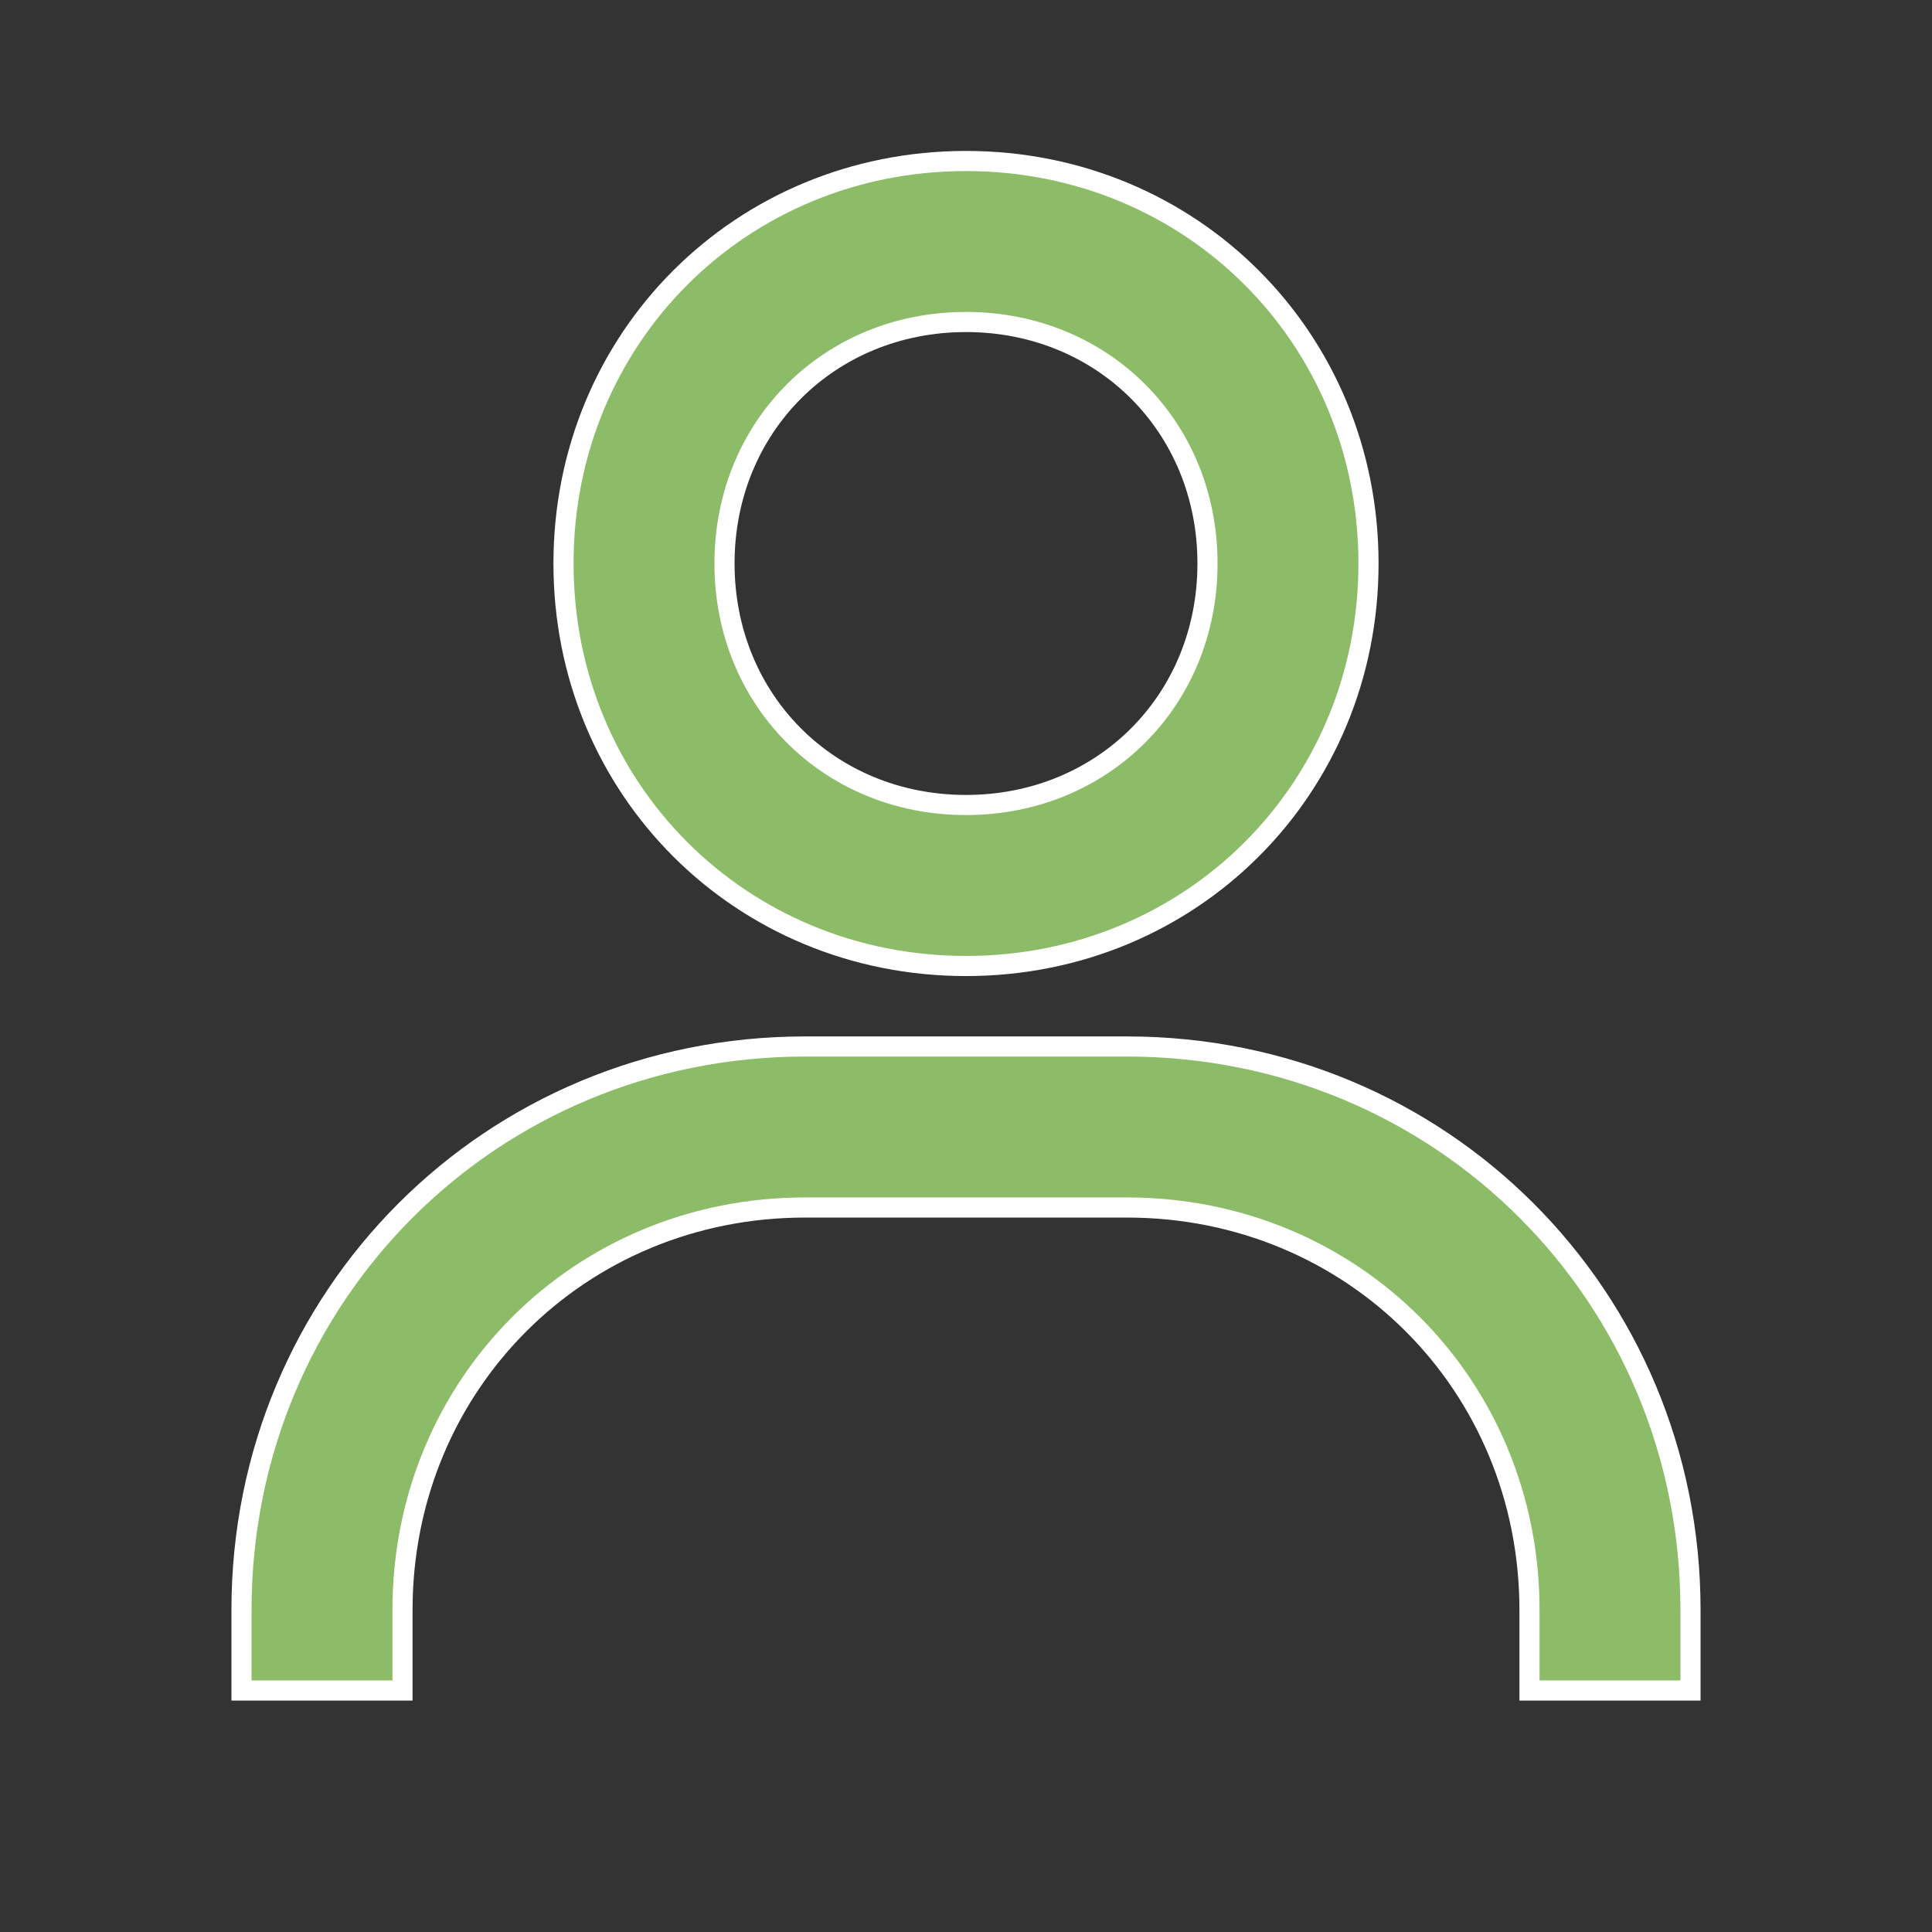
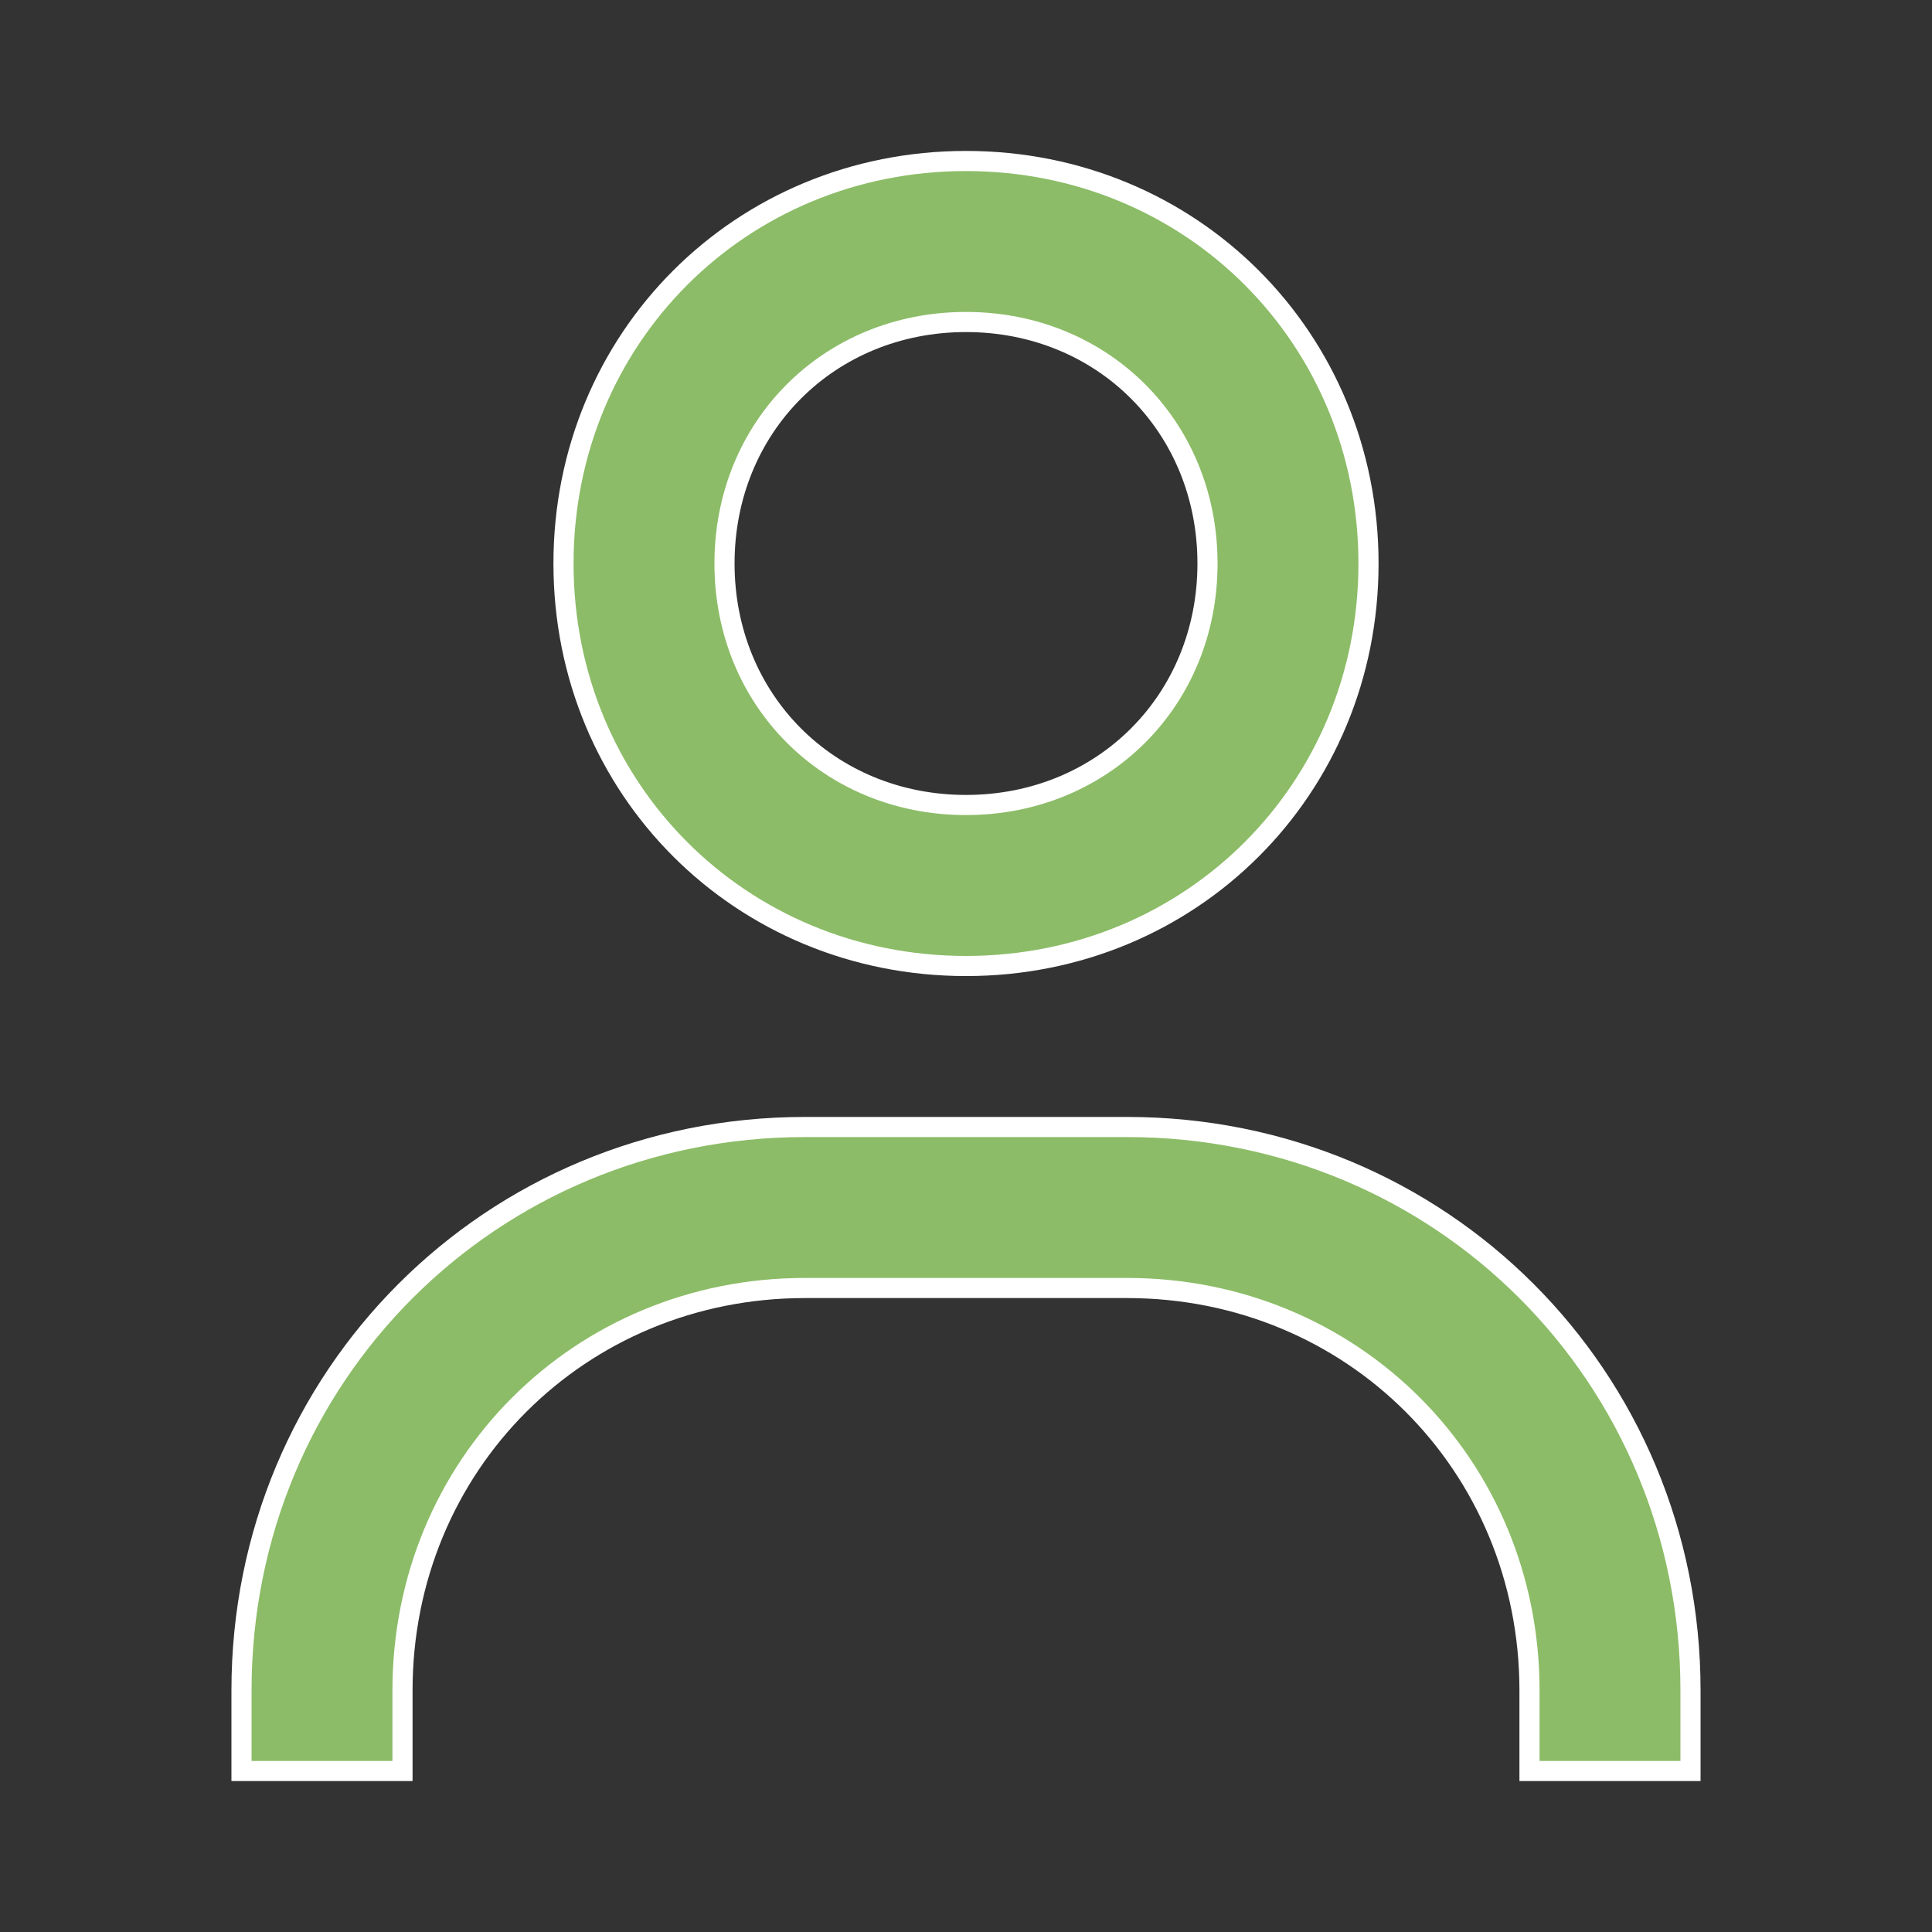
<svg xmlns="http://www.w3.org/2000/svg" version="1.1" id="图层_1" x="0px" y="0px" viewBox="0 0 24 24" style="enable-background:new 0 0 24 24;" xml:space="preserve">
  <rect x="0" y="0" width="24" height="24" fill="#333333" stroke="none" />
  <style type="text/css">
	.st0{fill:#8CBC67;stroke:#FFFFFF;stroke-width:0.25;}
</style>
-   <path class="st0" d="M12,2C9.2,2,7,4.2,7,7s2.2,5,5,5s5-2.2,5-5S14.8,2,12,2z M12,10c-1.7,0-3-1.3-3-3s1.3-3,3-3s3,1.3,3,3  S13.7,10,12,10z M21,21v-1c0-3.9-3.1-7-7-7h-4c-3.9,0-7,3.1-7,7v1h2v-1c0-2.8,2.2-5,5-5h4c2.8,0,5,2.2,5,5v1H21z" />
+   <path class="st0" d="M12,2C9.2,2,7,4.2,7,7s2.2,5,5,5s5-2.2,5-5S14.8,2,12,2z M12,10c-1.7,0-3-1.3-3-3s1.3-3,3-3s3,1.3,3,3  S13.7,10,12,10z M21,21c0-3.9-3.1-7-7-7h-4c-3.9,0-7,3.1-7,7v1h2v-1c0-2.8,2.2-5,5-5h4c2.8,0,5,2.2,5,5v1H21z" />
</svg>